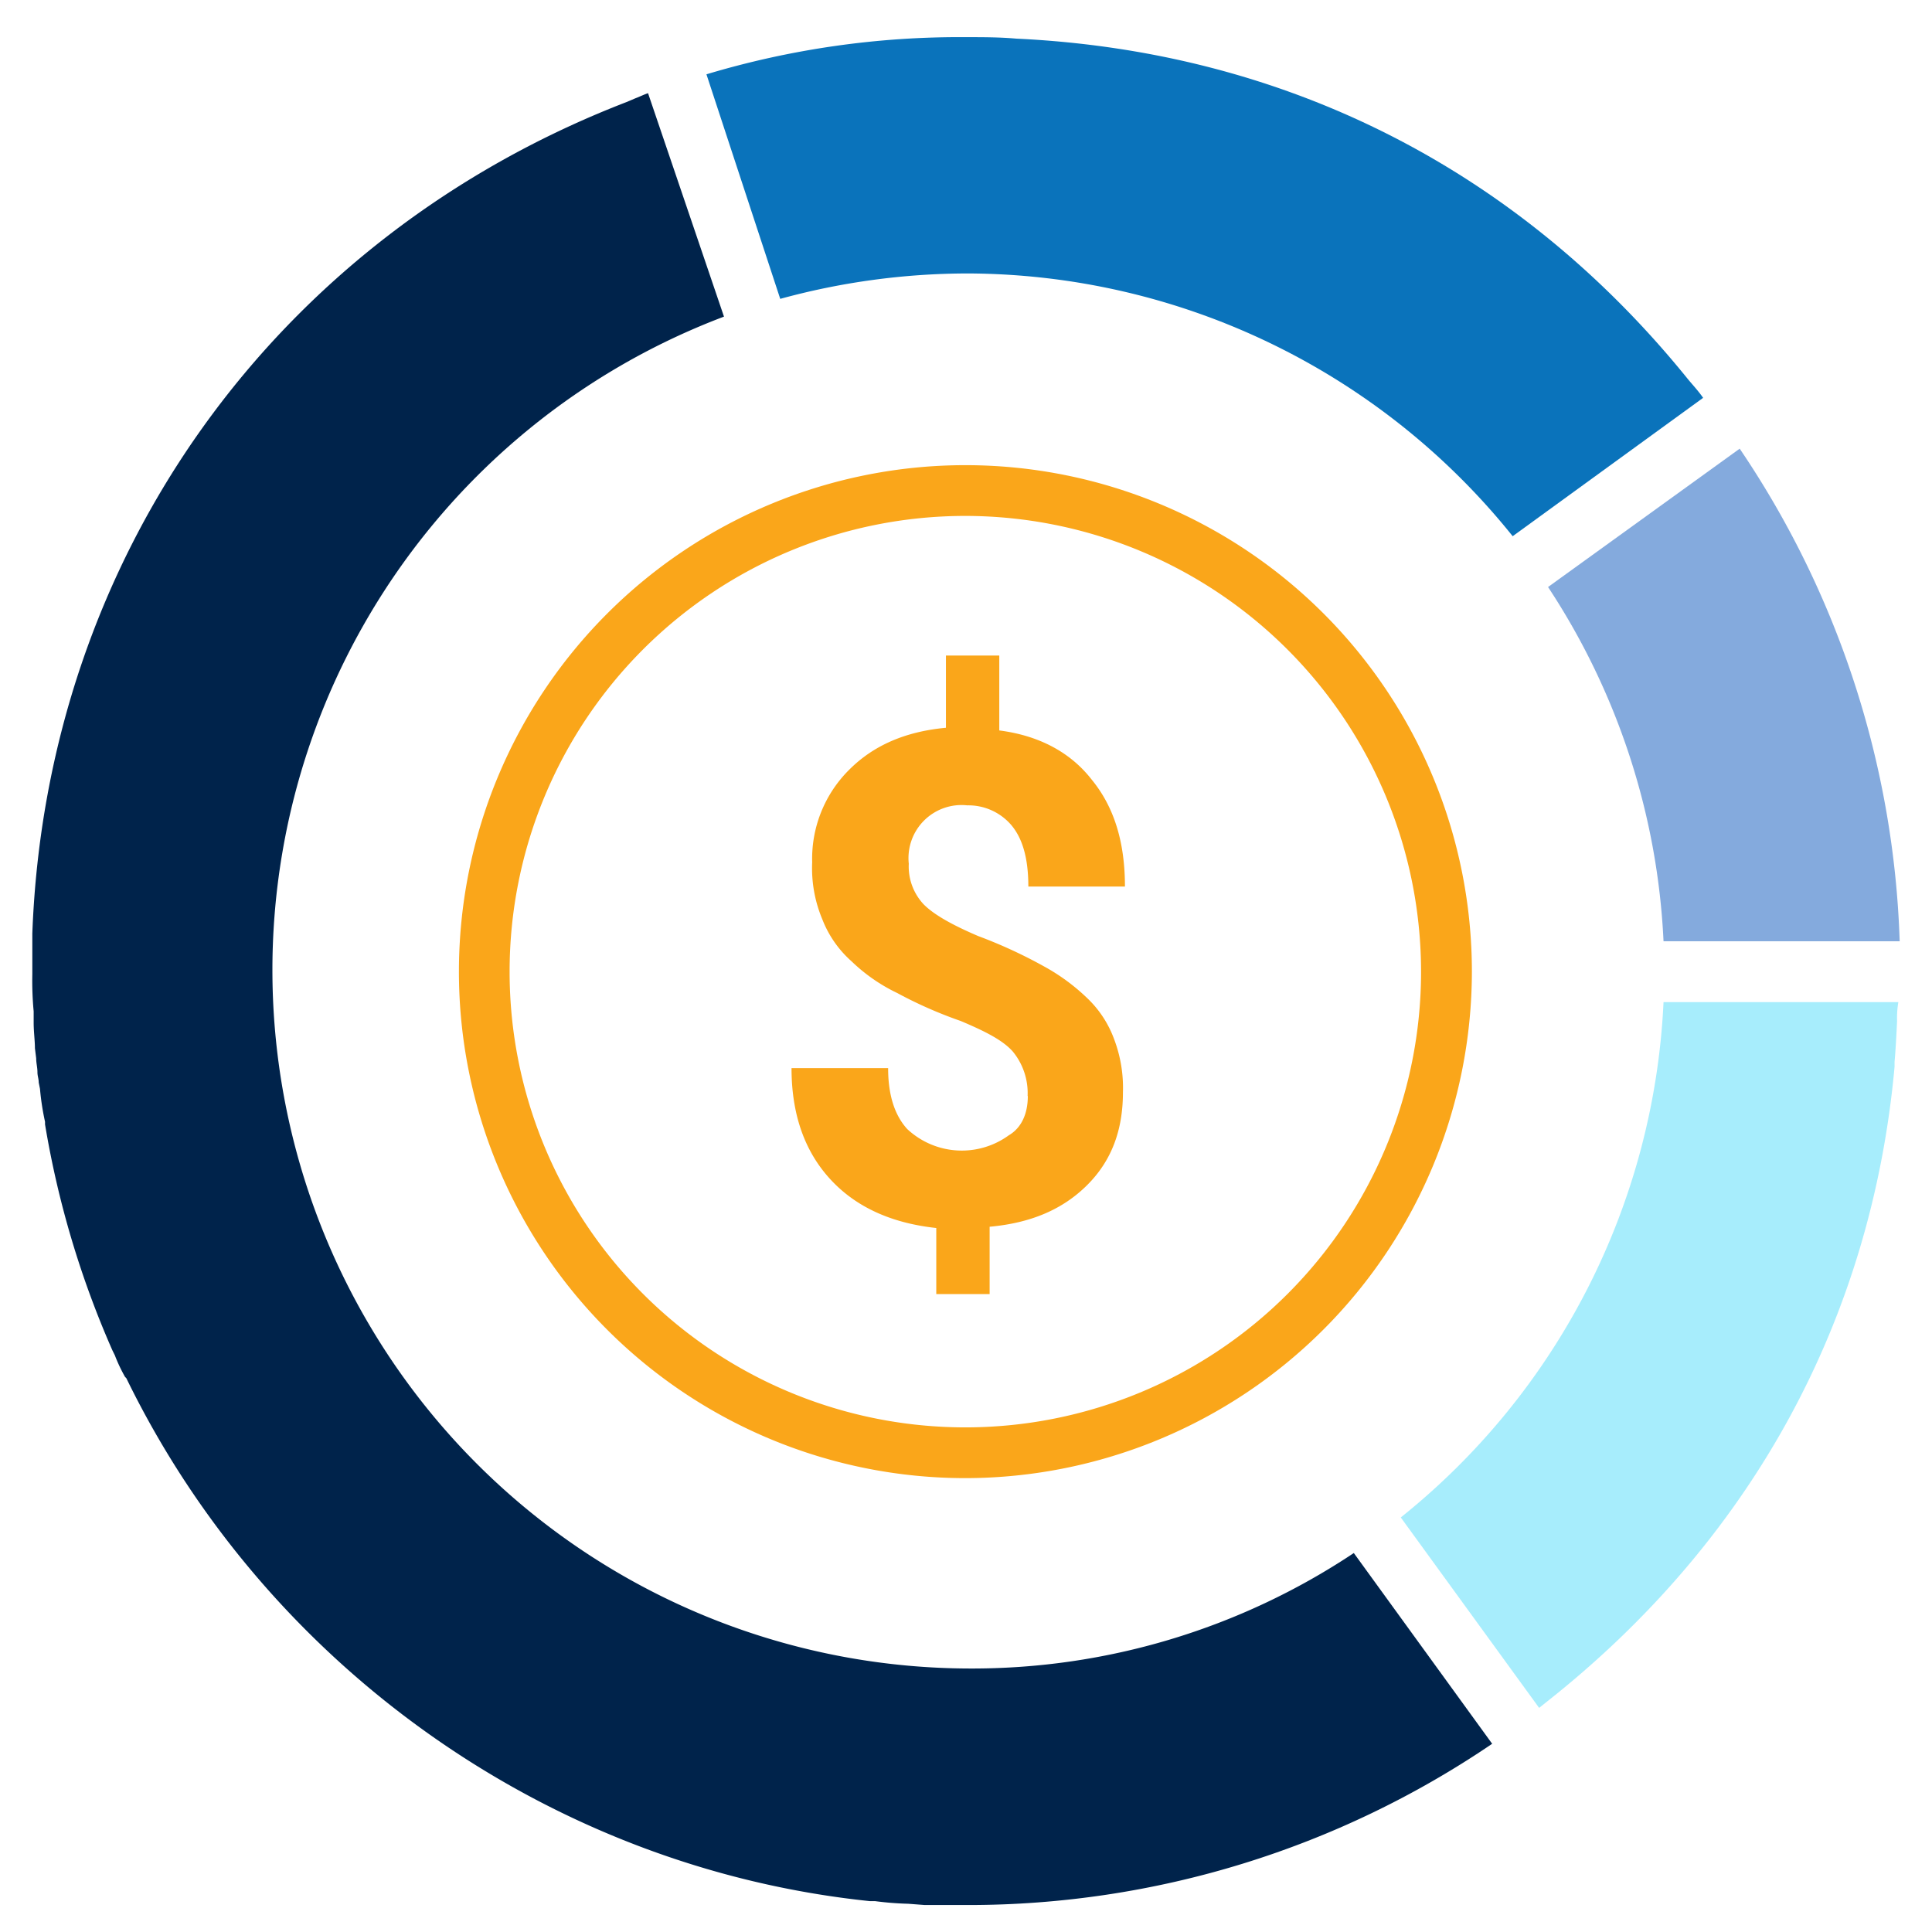
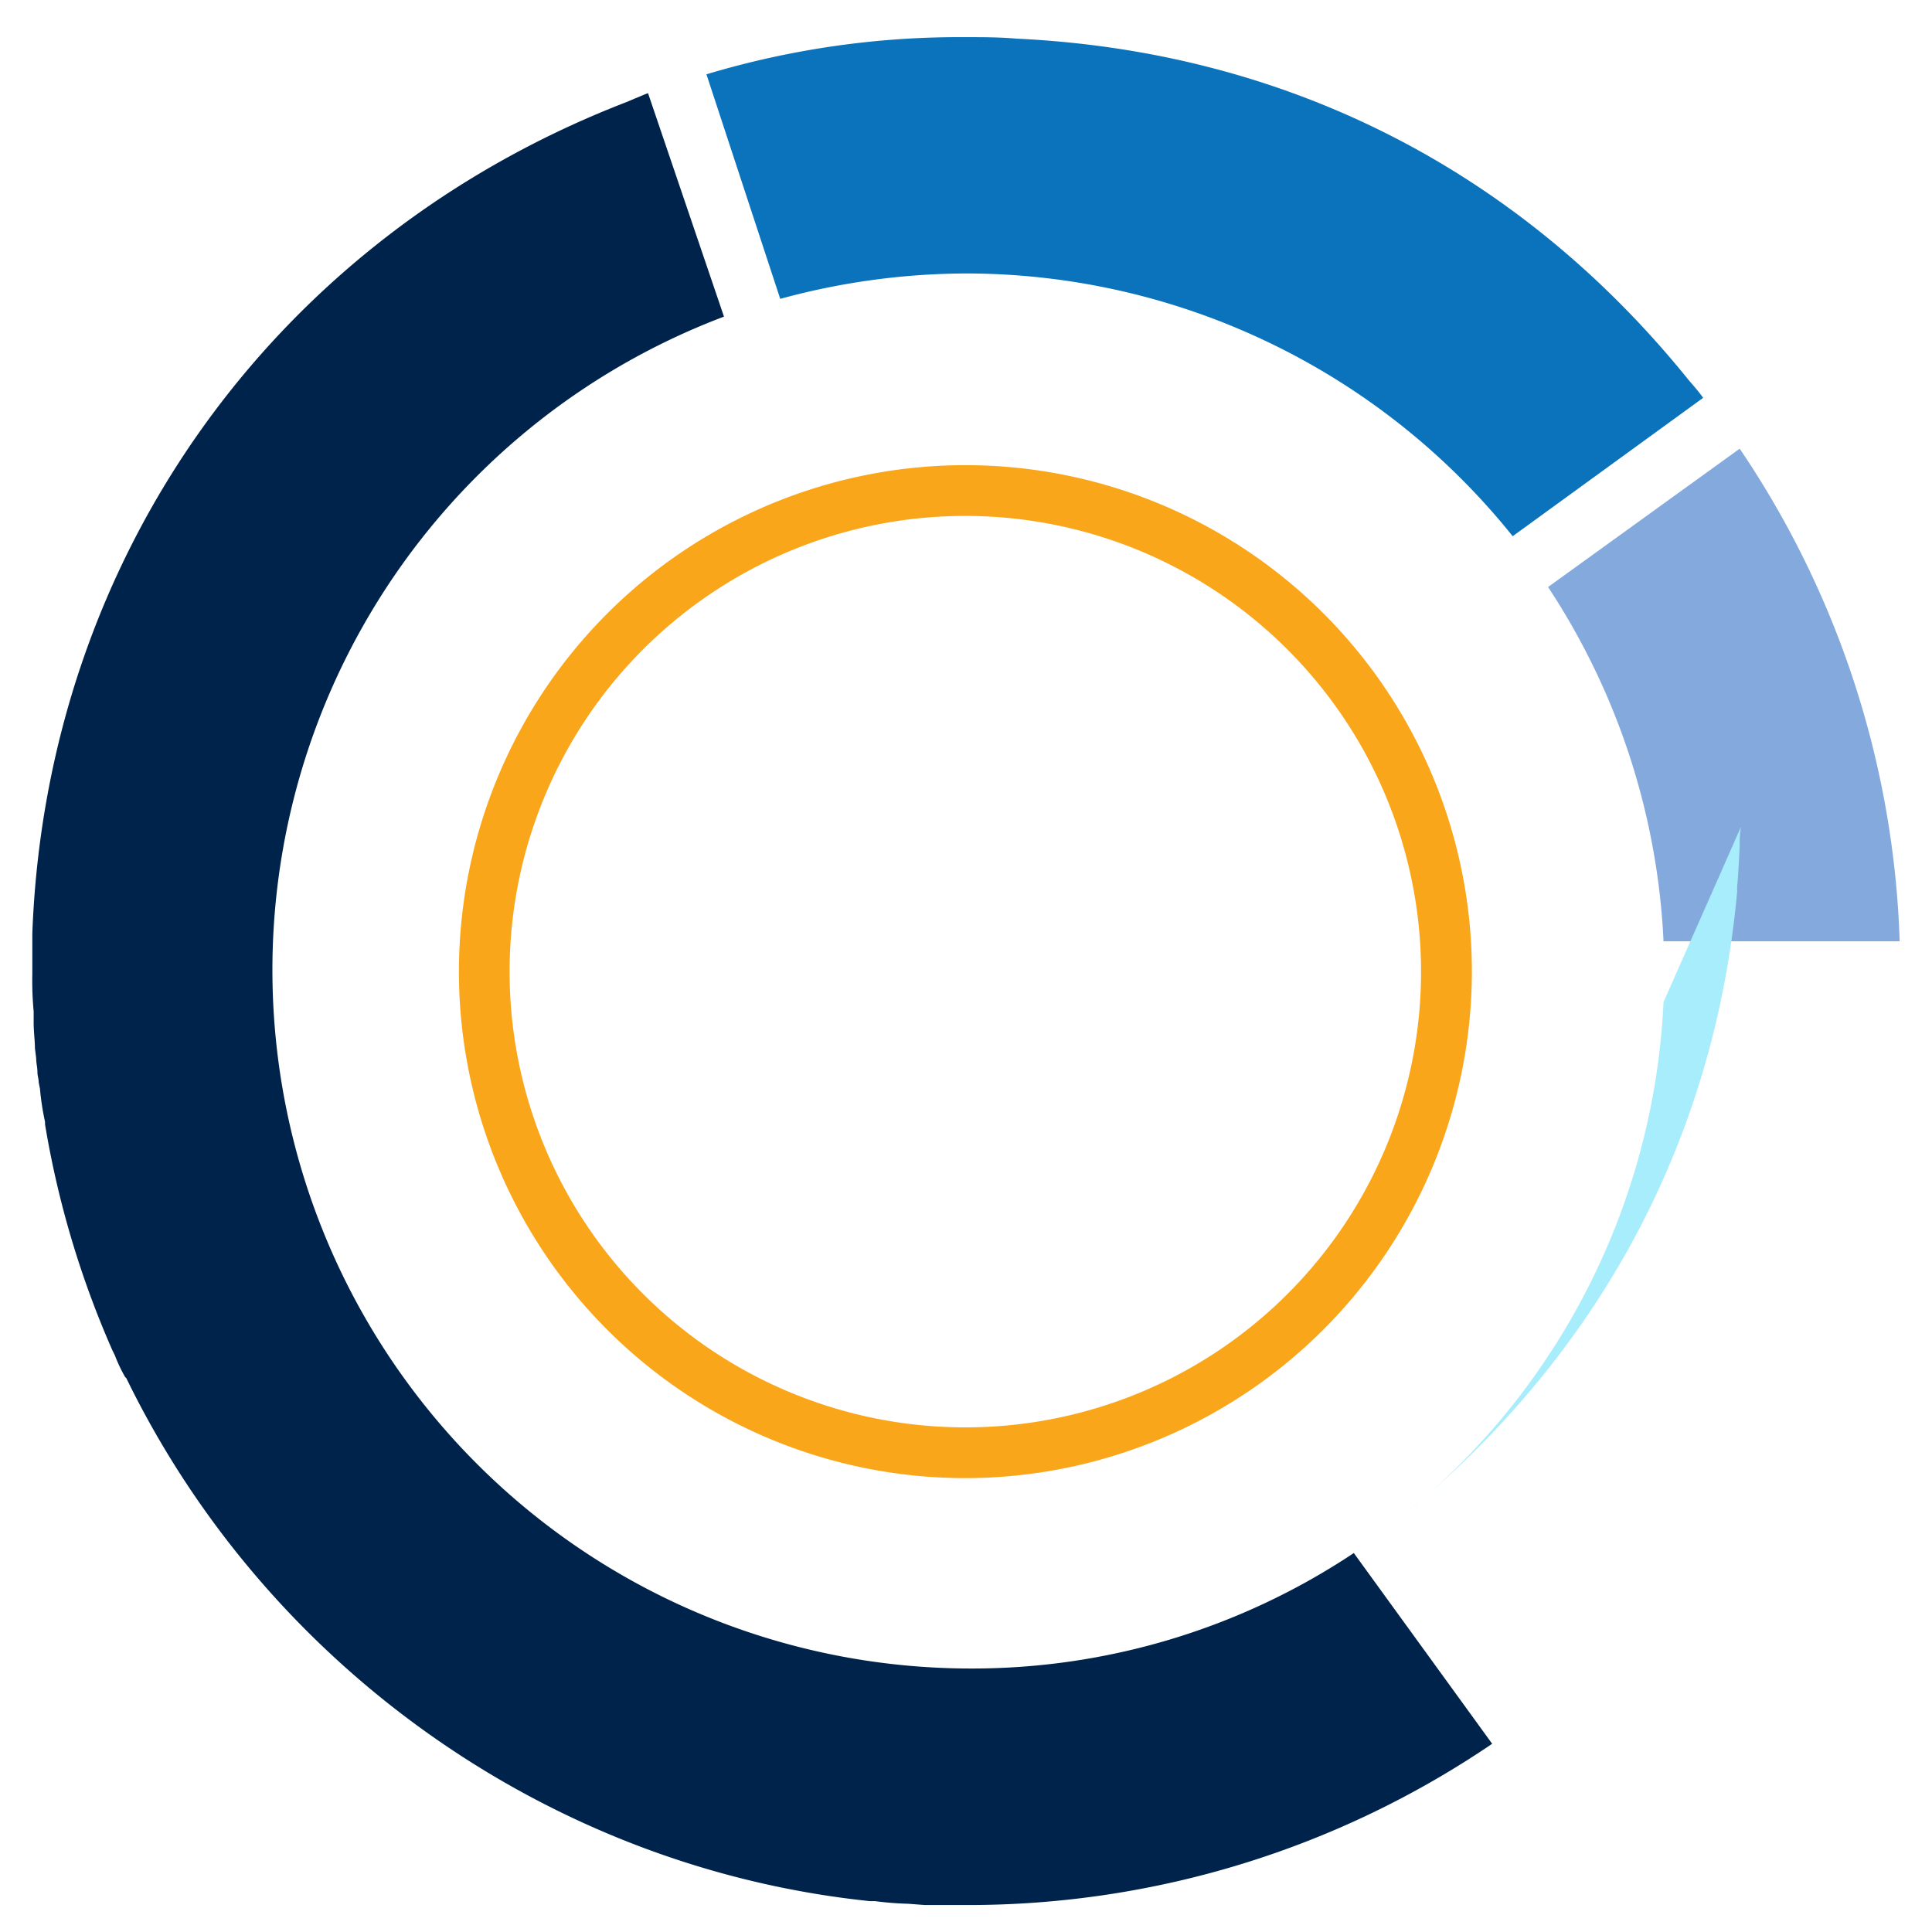
<svg xmlns="http://www.w3.org/2000/svg" height="260" viewBox="0 0 260 260" width="260">
  <path d="m129.91 198.92a68.16 68.16 0 1 1 68.17-68.16 68.24 68.24 0 0 1 -68.17 68.16zm0-129.49a61.33 61.33 0 1 0 61.33 61.33 61.38 61.38 0 0 0 -61.33-61.33z" fill="#faa61a" />
-   <path d="m138.29 147.5a8.81 8.81 0 0 0 -2-6c-1.37-1.54-3.76-2.73-7-4.1a58.17 58.17 0 0 1 -8.54-3.76 23.3 23.3 0 0 1 -6.15-4.27 14.6 14.6 0 0 1 -3.93-5.64 17.74 17.74 0 0 1 -1.37-7.68 16.87 16.87 0 0 1 5-12.48c3.24-3.24 7.51-5.12 13-5.63v-9.72h7.18v10.08c5.29.68 9.56 2.9 12.47 6.66 3.07 3.76 4.44 8.54 4.44 14.35h-13c0-3.59-.69-6.32-2.23-8.2a7.61 7.61 0 0 0 -6-2.73 7.14 7.14 0 0 0 -7.86 7.86 7.44 7.44 0 0 0 2 5.46c1.36 1.37 3.76 2.74 7.34 4.27a64.94 64.94 0 0 1 8.89 4.1 27.09 27.09 0 0 1 5.8 4.27 14.47 14.47 0 0 1 3.59 5.47 18.49 18.49 0 0 1 1.2 7.18c0 5.12-1.54 9.22-4.79 12.47s-7.51 5.12-13.15 5.63v9.06h-7.18v-8.89q-9.22-1-14.35-6.66t-5.13-14.86h13q0 5.38 2.57 8.2a10.75 10.75 0 0 0 13.66.85c1.71-1 2.57-2.9 2.57-5.29z" fill="#faa61a" />
  <path d="m105 40.22a95.77 95.77 0 0 1 25.12-3.42 94.38 94.38 0 0 1 73.45 35.36l25.63-18.62c-.69-1-1.54-1.88-2.22-2.73-22.72-28-54-43.91-90.2-45.61-2.25-.2-4.47-.2-6.87-.2a118.35 118.35 0 0 0 -34.84 5z" fill="#0a73bb" />
  <path d="m208.33 79a94.58 94.58 0 0 1 15.54 47.67h31.78a125.34 125.34 0 0 0 -21.53-66.29z" fill="#84aadd" />
  <path d="m85.5 13.23-1.2.51c-47.3 18.26-78.07 61.16-79.95 111.89v5.47a44 44 0 0 0 .18 5v1.54c0 1.2.17 2.39.17 3.42l.17 1.36c0 .69.17 1.2.17 1.88 0 .51.17.86.17 1.37l.17.85a34.45 34.45 0 0 0 .68 4.44v.35a127 127 0 0 0 9.06 30.4l.34.69a21.09 21.09 0 0 0 1.37 2.9l.17.17c19 39 57.22 65.94 100.1 70.38h.69a42.14 42.14 0 0 0 4.44.35l2.22.17h5.81a125.41 125.41 0 0 0 70.55-21.7l-18.62-25.67a92.59 92.59 0 0 1 -51.76 15.54 94 94 0 0 1 -33-181.93l-10.22-30.07c-.52.17-1.21.51-1.71.69z" fill="#00234b" />
-   <path d="m223.87 134.86a94.42 94.42 0 0 1 -35.36 69.35l18.62 25.63 2.56-2.05c26.48-21.53 42.2-50.57 45.27-84.22v-.68c.17-1.71.34-5.47.34-5.47a12.92 12.92 0 0 1 .17-2.56z" fill="#a7edfc" />
+   <path d="m223.87 134.86a94.42 94.42 0 0 1 -35.36 69.35c26.48-21.53 42.2-50.57 45.27-84.22v-.68c.17-1.71.34-5.47.34-5.47a12.92 12.92 0 0 1 .17-2.56z" fill="#a7edfc" />
</svg>